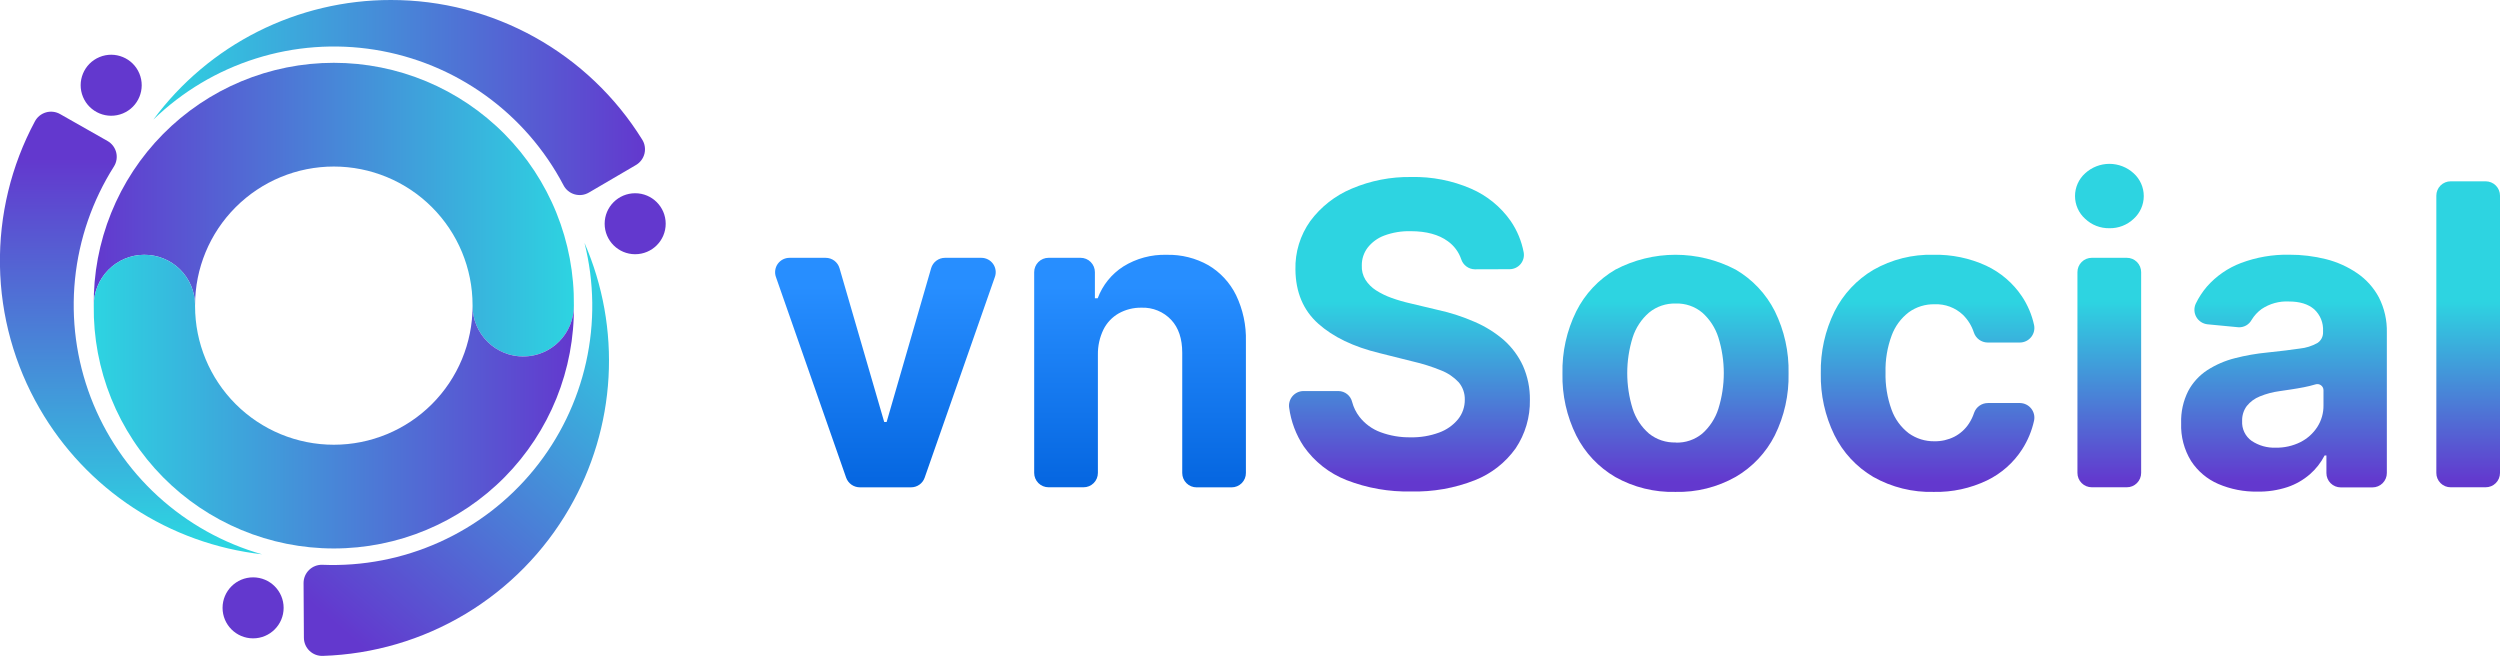
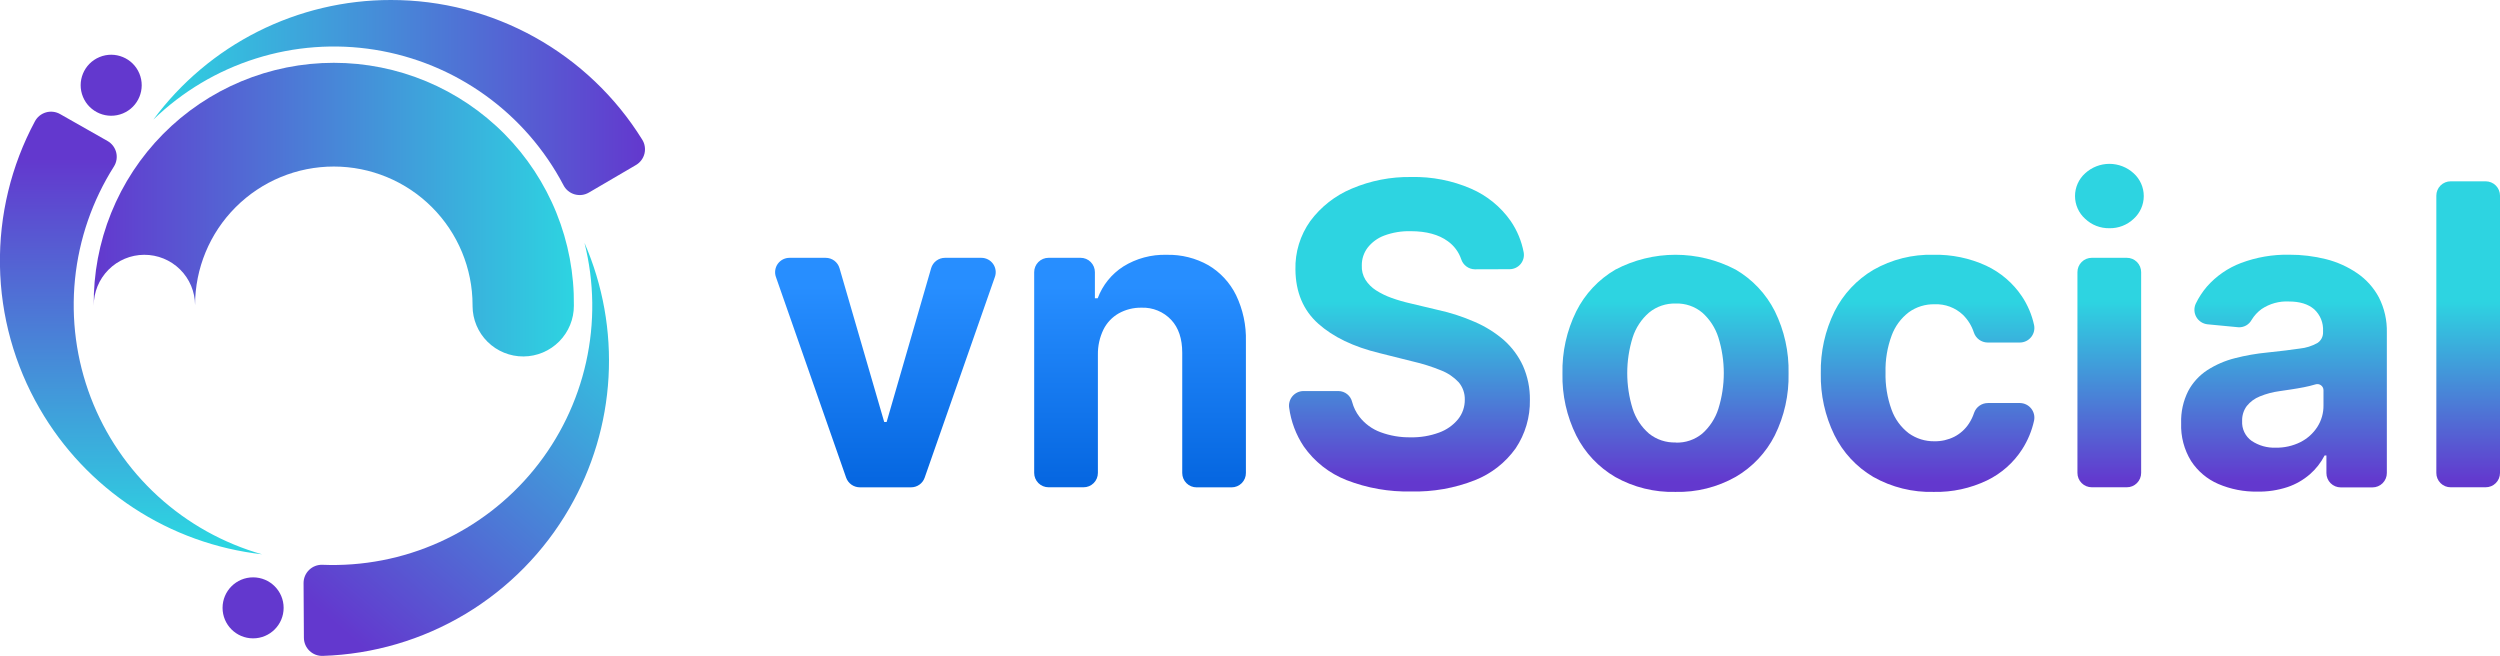
<svg xmlns="http://www.w3.org/2000/svg" width="122" height="32" viewBox="0 0 122 32" fill="none">
  <g clip-path="url(#clip0_2961_2132)">
    <path d="M48.551 13.514L45.123 23.312C45.075 23.449 44.986 23.568 44.867 23.652C44.749 23.736 44.607 23.782 44.461 23.781H41.954C41.809 23.78 41.667 23.734 41.549 23.65C41.431 23.566 41.341 23.448 41.292 23.312L37.864 13.514C37.827 13.408 37.816 13.296 37.832 13.185C37.847 13.074 37.889 12.969 37.954 12.877C38.019 12.786 38.105 12.712 38.204 12.66C38.304 12.609 38.414 12.582 38.526 12.582H40.295C40.447 12.582 40.594 12.631 40.716 12.722C40.837 12.813 40.926 12.942 40.968 13.087L43.15 20.595H43.267L45.44 13.087C45.482 12.942 45.571 12.814 45.692 12.723C45.813 12.632 45.961 12.582 46.113 12.582H47.892C48.004 12.582 48.114 12.609 48.214 12.661C48.313 12.712 48.398 12.787 48.463 12.878C48.527 12.969 48.569 13.075 48.584 13.185C48.6 13.296 48.588 13.409 48.551 13.514Z" fill="url(#paint0_linear_2961_2132)" />
    <path d="M53.577 17.305V23.079C53.577 23.171 53.559 23.262 53.524 23.347C53.489 23.432 53.437 23.51 53.372 23.575C53.307 23.64 53.23 23.691 53.144 23.727C53.059 23.762 52.968 23.78 52.876 23.779H51.169C50.983 23.779 50.805 23.706 50.673 23.574C50.542 23.443 50.468 23.265 50.468 23.079V13.281C50.468 13.095 50.542 12.917 50.673 12.786C50.805 12.654 50.983 12.581 51.169 12.581H52.73C52.822 12.58 52.913 12.598 52.998 12.633C53.084 12.668 53.161 12.72 53.226 12.785C53.291 12.85 53.343 12.928 53.378 13.013C53.413 13.098 53.431 13.189 53.431 13.281V14.556H53.568C53.804 13.918 54.241 13.375 54.814 13.007C55.449 12.611 56.188 12.412 56.937 12.435C57.649 12.418 58.353 12.594 58.973 12.945C59.554 13.29 60.022 13.797 60.32 14.403C60.656 15.104 60.821 15.875 60.8 16.652V23.082C60.801 23.174 60.783 23.265 60.748 23.35C60.713 23.435 60.661 23.513 60.596 23.578C60.531 23.643 60.454 23.694 60.369 23.73C60.284 23.765 60.193 23.783 60.101 23.783H58.393C58.301 23.783 58.21 23.765 58.125 23.73C58.04 23.694 57.962 23.643 57.898 23.578C57.833 23.513 57.781 23.435 57.746 23.35C57.711 23.265 57.693 23.174 57.693 23.082V17.214C57.693 16.53 57.515 15.997 57.159 15.614C56.974 15.416 56.748 15.259 56.497 15.156C56.246 15.053 55.975 15.004 55.704 15.015C55.316 15.008 54.934 15.104 54.595 15.292C54.275 15.474 54.016 15.747 53.851 16.076C53.665 16.459 53.571 16.88 53.577 17.305Z" fill="url(#paint1_linear_2961_2132)" />
    <path d="M71.968 13.142C71.82 13.139 71.676 13.09 71.558 13.001C71.439 12.912 71.351 12.789 71.306 12.648C71.186 12.295 70.957 11.988 70.653 11.771C70.209 11.447 69.608 11.284 68.85 11.282C68.405 11.27 67.961 11.343 67.544 11.498C67.225 11.617 66.946 11.823 66.737 12.091C66.551 12.339 66.452 12.642 66.456 12.952C66.443 13.198 66.505 13.443 66.634 13.653C66.766 13.859 66.942 14.035 67.148 14.167C67.387 14.319 67.642 14.444 67.908 14.538C68.209 14.646 68.515 14.735 68.827 14.805L70.17 15.125C70.787 15.259 71.388 15.455 71.966 15.708C72.484 15.93 72.964 16.23 73.39 16.597C73.784 16.947 74.101 17.374 74.321 17.853C74.55 18.373 74.666 18.937 74.659 19.506C74.675 20.35 74.433 21.179 73.963 21.88C73.465 22.578 72.776 23.117 71.978 23.433C70.986 23.824 69.925 24.011 68.859 23.984C67.782 24.008 66.712 23.819 65.709 23.429C64.867 23.099 64.141 22.527 63.623 21.786C63.245 21.219 63.002 20.574 62.911 19.899C62.896 19.799 62.903 19.697 62.931 19.6C62.958 19.502 63.007 19.412 63.072 19.334C63.138 19.257 63.219 19.195 63.311 19.151C63.402 19.108 63.502 19.085 63.603 19.083H65.321C65.475 19.086 65.624 19.14 65.744 19.236C65.865 19.333 65.949 19.467 65.985 19.617C66.054 19.879 66.175 20.125 66.341 20.34C66.606 20.682 66.963 20.942 67.369 21.091C67.837 21.265 68.333 21.349 68.832 21.341C69.308 21.352 69.782 21.273 70.229 21.109C70.59 20.979 70.909 20.755 71.153 20.459C71.37 20.189 71.486 19.851 71.482 19.505C71.49 19.196 71.385 18.895 71.187 18.658C70.947 18.402 70.653 18.202 70.325 18.075C69.877 17.892 69.414 17.746 68.942 17.638L67.314 17.23C66.054 16.924 65.059 16.446 64.329 15.794C63.6 15.142 63.229 14.263 63.217 13.158C63.195 12.311 63.449 11.479 63.942 10.788C64.46 10.09 65.157 9.544 65.96 9.207C66.882 8.814 67.876 8.621 68.878 8.638C69.877 8.616 70.87 8.81 71.786 9.207C72.566 9.545 73.237 10.092 73.724 10.788C74.038 11.248 74.253 11.768 74.356 12.316C74.374 12.416 74.37 12.52 74.343 12.619C74.317 12.717 74.269 12.809 74.203 12.888C74.137 12.966 74.055 13.029 73.962 13.072C73.869 13.115 73.768 13.137 73.666 13.137L71.968 13.142Z" fill="url(#paint2_linear_2961_2132)" />
    <path d="M81.765 24.005C80.739 24.032 79.724 23.782 78.829 23.28C78.01 22.803 77.347 22.099 76.921 21.253C76.456 20.314 76.225 19.277 76.248 18.23C76.225 17.179 76.455 16.137 76.921 15.194C77.346 14.345 78.008 13.638 78.829 13.158C79.734 12.682 80.742 12.433 81.765 12.433C82.788 12.433 83.796 12.682 84.702 13.158C85.521 13.636 86.184 14.34 86.611 15.186C87.076 16.129 87.306 17.17 87.282 18.221C87.305 19.268 87.075 20.305 86.611 21.244C86.184 22.09 85.521 22.794 84.702 23.271C83.807 23.776 82.792 24.03 81.765 24.005ZM81.779 21.599C82.25 21.615 82.709 21.458 83.072 21.158C83.437 20.834 83.708 20.416 83.856 19.951C84.21 18.816 84.21 17.601 83.856 16.466C83.708 16 83.437 15.582 83.072 15.257C82.71 14.954 82.25 14.796 81.779 14.812C81.303 14.797 80.838 14.955 80.47 15.257C80.099 15.58 79.824 15.998 79.674 16.466C79.321 17.601 79.321 18.816 79.674 19.951C79.824 20.419 80.099 20.836 80.47 21.158C80.84 21.455 81.305 21.609 81.779 21.592V21.599Z" fill="url(#paint3_linear_2961_2132)" />
    <path d="M94.374 24.005C93.34 24.034 92.317 23.781 91.416 23.273C90.597 22.791 89.937 22.08 89.517 21.228C89.061 20.293 88.834 19.263 88.855 18.223C88.833 17.176 89.062 16.139 89.524 15.2C89.949 14.354 90.609 13.647 91.425 13.166C92.317 12.659 93.332 12.405 94.358 12.433C95.243 12.414 96.121 12.596 96.926 12.966C97.632 13.297 98.236 13.814 98.67 14.462C98.954 14.889 99.156 15.365 99.264 15.867C99.284 15.968 99.282 16.073 99.257 16.174C99.232 16.275 99.185 16.369 99.12 16.45C99.055 16.53 98.973 16.596 98.88 16.642C98.787 16.688 98.685 16.713 98.581 16.715H96.992C96.843 16.713 96.699 16.664 96.579 16.576C96.46 16.488 96.37 16.365 96.324 16.224C96.218 15.898 96.035 15.602 95.79 15.362C95.606 15.188 95.388 15.054 95.151 14.965C94.913 14.877 94.661 14.837 94.408 14.848C93.956 14.838 93.514 14.975 93.148 15.239C92.767 15.53 92.478 15.923 92.313 16.372C92.1 16.948 91.998 17.559 92.014 18.173C91.998 18.794 92.098 19.412 92.309 19.995C92.472 20.449 92.762 20.846 93.144 21.141C93.512 21.405 93.955 21.543 94.408 21.534C94.74 21.539 95.069 21.464 95.367 21.315C95.656 21.167 95.901 20.947 96.079 20.677C96.189 20.511 96.275 20.332 96.337 20.143C96.386 20.003 96.478 19.882 96.6 19.797C96.721 19.712 96.866 19.667 97.015 19.668H98.577C98.682 19.67 98.785 19.695 98.879 19.741C98.973 19.787 99.056 19.853 99.121 19.935C99.187 20.017 99.233 20.112 99.258 20.214C99.282 20.315 99.284 20.421 99.263 20.524C99.154 21.021 98.957 21.496 98.682 21.925C98.261 22.58 97.666 23.106 96.965 23.445C96.157 23.832 95.269 24.024 94.374 24.005Z" fill="url(#paint4_linear_2961_2132)" />
    <path d="M102.941 11.137C102.501 11.146 102.075 10.981 101.756 10.678C101.6 10.538 101.475 10.367 101.39 10.175C101.305 9.984 101.261 9.777 101.261 9.567C101.261 9.358 101.305 9.151 101.39 8.96C101.475 8.768 101.6 8.597 101.756 8.457C102.079 8.161 102.501 7.996 102.939 7.996C103.378 7.996 103.8 8.161 104.123 8.457C104.278 8.597 104.402 8.769 104.487 8.96C104.572 9.151 104.616 9.358 104.616 9.567C104.616 9.777 104.572 9.984 104.487 10.175C104.402 10.366 104.278 10.538 104.123 10.678C103.805 10.98 103.38 11.145 102.941 11.137ZM101.379 23.079V13.281C101.379 13.095 101.452 12.917 101.584 12.786C101.715 12.654 101.894 12.581 102.08 12.581H103.786C103.879 12.58 103.97 12.598 104.055 12.633C104.14 12.669 104.218 12.72 104.283 12.785C104.348 12.85 104.4 12.928 104.435 13.013C104.47 13.098 104.488 13.189 104.488 13.281V23.079C104.488 23.171 104.47 23.262 104.435 23.347C104.4 23.432 104.348 23.51 104.283 23.575C104.218 23.64 104.14 23.692 104.055 23.727C103.97 23.762 103.879 23.78 103.786 23.779H102.08C101.894 23.779 101.715 23.706 101.584 23.574C101.452 23.443 101.379 23.265 101.379 23.079Z" fill="url(#paint5_linear_2961_2132)" />
    <path d="M110.162 23.991C109.505 24.002 108.854 23.875 108.25 23.616C107.709 23.382 107.248 22.993 106.926 22.499C106.585 21.945 106.416 21.302 106.44 20.652C106.422 20.108 106.54 19.569 106.784 19.083C107.003 18.67 107.324 18.319 107.716 18.063C108.131 17.797 108.586 17.6 109.063 17.48C109.585 17.346 110.115 17.253 110.651 17.202C111.302 17.134 111.827 17.07 112.226 17.01C112.531 16.98 112.827 16.887 113.094 16.736C113.182 16.678 113.252 16.598 113.3 16.505C113.347 16.412 113.37 16.307 113.365 16.203V16.158C113.376 15.959 113.343 15.761 113.268 15.576C113.193 15.392 113.078 15.226 112.931 15.091C112.64 14.839 112.23 14.713 111.701 14.713C111.228 14.688 110.76 14.817 110.366 15.081C110.169 15.224 110.002 15.405 109.877 15.614C109.814 15.728 109.72 15.822 109.606 15.886C109.492 15.948 109.363 15.978 109.233 15.97L107.727 15.826C107.614 15.814 107.506 15.776 107.411 15.714C107.316 15.653 107.237 15.569 107.181 15.471C107.125 15.373 107.093 15.263 107.088 15.15C107.083 15.037 107.105 14.924 107.152 14.821C107.297 14.52 107.481 14.239 107.698 13.985C108.149 13.472 108.719 13.077 109.359 12.835C110.113 12.551 110.913 12.414 111.719 12.43C112.323 12.427 112.925 12.501 113.511 12.648C114.056 12.785 114.573 13.018 115.036 13.336C115.477 13.638 115.838 14.042 116.09 14.514C116.36 15.045 116.493 15.635 116.478 16.231V23.084C116.478 23.27 116.404 23.448 116.272 23.58C116.141 23.711 115.962 23.785 115.776 23.785H114.23C114.138 23.785 114.046 23.767 113.961 23.732C113.876 23.697 113.799 23.645 113.733 23.58C113.668 23.515 113.617 23.438 113.582 23.353C113.546 23.267 113.528 23.176 113.529 23.084V22.227H113.441C113.261 22.577 113.016 22.89 112.719 23.148C112.4 23.423 112.031 23.634 111.632 23.769C111.157 23.925 110.661 24 110.162 23.991ZM111.051 21.847C111.471 21.855 111.887 21.762 112.263 21.575C112.599 21.405 112.883 21.149 113.087 20.833C113.288 20.518 113.392 20.151 113.386 19.777V19.041C113.386 18.994 113.375 18.947 113.353 18.905C113.332 18.864 113.301 18.828 113.262 18.8C113.224 18.772 113.18 18.754 113.134 18.747C113.087 18.74 113.04 18.743 112.995 18.758C112.809 18.814 112.62 18.86 112.429 18.897C112.221 18.938 112.011 18.973 111.801 19.005L111.233 19.089C110.905 19.133 110.584 19.219 110.277 19.345C110.028 19.444 109.81 19.606 109.642 19.814C109.486 20.026 109.407 20.284 109.416 20.547C109.405 20.734 109.442 20.921 109.523 21.09C109.604 21.259 109.726 21.405 109.879 21.514C110.225 21.745 110.635 21.862 111.051 21.847Z" fill="url(#paint6_linear_2961_2132)" />
    <path d="M122 9.547V23.079C122 23.171 121.982 23.262 121.947 23.347C121.912 23.432 121.861 23.509 121.796 23.574C121.731 23.639 121.654 23.691 121.569 23.726C121.484 23.761 121.392 23.779 121.3 23.779H119.594C119.502 23.78 119.41 23.762 119.325 23.727C119.24 23.692 119.163 23.64 119.097 23.575C119.032 23.51 118.981 23.432 118.945 23.347C118.91 23.262 118.892 23.171 118.893 23.079V9.547C118.893 9.455 118.911 9.364 118.946 9.279C118.981 9.194 119.033 9.117 119.098 9.052C119.163 8.987 119.241 8.936 119.326 8.901C119.411 8.866 119.502 8.848 119.594 8.848H121.3C121.486 8.848 121.664 8.922 121.795 9.053C121.926 9.184 122 9.362 122 9.547Z" fill="url(#paint7_linear_2961_2132)" />
    <path d="M28.005 14.915C28.024 13.366 27.735 11.829 27.155 10.392C26.574 8.955 25.715 7.647 24.625 6.545C23.535 5.443 22.237 4.568 20.806 3.97C19.376 3.373 17.84 3.065 16.29 3.065C14.739 3.065 13.204 3.373 11.773 3.97C10.342 4.568 9.044 5.443 7.955 6.545C6.865 7.647 6.005 8.955 5.425 10.392C4.845 11.829 4.556 13.366 4.575 14.915C4.572 14.26 4.83 13.631 5.291 13.166C5.752 12.7 6.38 12.437 7.035 12.434C7.691 12.431 8.321 12.688 8.787 13.149C9.253 13.61 9.516 14.237 9.519 14.892C9.519 13.098 10.232 11.377 11.502 10.109C12.772 8.84 14.494 8.127 16.29 8.127C18.085 8.127 19.808 8.84 21.077 10.109C22.347 11.377 23.061 13.098 23.061 14.892V14.937C23.064 15.592 23.327 16.219 23.793 16.68C24.259 17.141 24.889 17.398 25.544 17.395C26.2 17.392 26.827 17.129 27.289 16.663C27.75 16.198 28.008 15.569 28.005 14.914V14.915Z" fill="url(#paint8_linear_2961_2132)" />
-     <path d="M28.005 14.915C28.008 15.57 27.75 16.2 27.289 16.665C27.06 16.896 26.788 17.079 26.489 17.204C26.19 17.33 25.869 17.395 25.544 17.397C24.889 17.4 24.259 17.142 23.793 16.681C23.327 16.221 23.064 15.594 23.061 14.938C23.061 16.733 22.347 18.453 21.077 19.722C19.808 20.991 18.085 21.703 16.29 21.703C14.494 21.703 12.772 20.991 11.502 19.722C10.232 18.453 9.519 16.733 9.519 14.938V14.892C9.516 14.237 9.253 13.61 8.787 13.149C8.321 12.688 7.691 12.431 7.035 12.434C6.38 12.437 5.752 12.7 5.291 13.165C4.83 13.631 4.572 14.26 4.575 14.915C4.556 16.465 4.845 18.002 5.425 19.439C6.005 20.876 6.865 22.183 7.955 23.286C9.044 24.388 10.342 25.263 11.773 25.86C13.204 26.458 14.739 26.765 16.29 26.765C17.84 26.765 19.376 26.458 20.806 25.86C22.237 25.263 23.535 24.388 24.625 23.286C25.715 22.183 26.574 20.876 27.155 19.439C27.735 18.002 28.024 16.465 28.005 14.915Z" fill="url(#paint9_linear_2961_2132)" />
    <path d="M19.076 5.59192e-06C16.821 -0.002 14.598 0.526 12.584 1.539C10.57 2.553 8.823 4.026 7.483 5.838C8.896 4.469 10.608 3.447 12.485 2.856C14.361 2.264 16.35 2.117 18.293 2.428C20.236 2.739 22.08 3.498 23.678 4.646C25.276 5.793 26.584 7.297 27.498 9.038C27.553 9.146 27.631 9.241 27.724 9.318C27.818 9.395 27.927 9.452 28.044 9.485C28.16 9.518 28.282 9.527 28.403 9.512C28.523 9.496 28.639 9.456 28.743 9.394L31.036 8.052C31.139 7.991 31.229 7.911 31.3 7.815C31.371 7.719 31.423 7.609 31.451 7.493C31.479 7.377 31.483 7.256 31.463 7.138C31.444 7.02 31.401 6.908 31.336 6.807C30.042 4.723 28.236 3.004 26.091 1.813C23.945 0.622 21.531 -0.002 19.076 5.59192e-06Z" fill="url(#paint10_linear_2961_2132)" />
    <path d="M1.934 19.937C3.06 21.889 4.629 23.55 6.514 24.785C8.4 26.021 10.55 26.797 12.79 27.05C10.897 26.512 9.155 25.54 7.703 24.212C6.252 22.884 5.13 21.235 4.428 19.397C3.727 17.56 3.463 15.584 3.66 13.627C3.857 11.67 4.508 9.786 5.561 8.124C5.625 8.023 5.667 7.909 5.686 7.791C5.705 7.672 5.699 7.551 5.67 7.435C5.64 7.319 5.588 7.21 5.515 7.114C5.442 7.019 5.351 6.939 5.246 6.88L2.933 5.567C2.829 5.508 2.715 5.47 2.596 5.456C2.477 5.442 2.357 5.451 2.242 5.485C2.128 5.518 2.021 5.574 1.928 5.649C1.835 5.724 1.759 5.818 1.703 5.923C0.544 8.085 -0.043 10.508 -0.002 12.96C0.038 15.412 0.705 17.814 1.934 19.937Z" fill="url(#paint11_linear_2961_2132)" />
    <path d="M27.786 24.802C28.914 22.852 29.568 20.664 29.696 18.415C29.824 16.166 29.422 13.919 28.523 11.853C29.002 13.76 29.029 15.752 28.602 17.671C28.175 19.59 27.307 21.383 26.065 22.908C24.823 24.433 23.243 25.648 21.449 26.455C19.656 27.263 17.698 27.642 15.732 27.562C15.613 27.558 15.494 27.578 15.383 27.621C15.272 27.664 15.17 27.729 15.085 27.812C14.999 27.895 14.931 27.994 14.884 28.104C14.838 28.214 14.814 28.331 14.814 28.451L14.83 31.118C14.83 31.238 14.854 31.357 14.901 31.468C14.948 31.578 15.018 31.678 15.104 31.761C15.191 31.844 15.294 31.909 15.406 31.951C15.519 31.993 15.639 32.012 15.759 32.007C18.212 31.928 20.604 31.225 22.709 29.964C24.813 28.703 26.561 26.927 27.786 24.802Z" fill="url(#paint12_linear_2961_2132)" />
    <path d="M5.999 5.534C6.758 5.218 7.117 4.346 6.801 3.587C6.485 2.829 5.612 2.47 4.853 2.786C4.094 3.102 3.735 3.973 4.051 4.732C4.367 5.491 5.239 5.85 5.999 5.534Z" fill="#6338CE" />
    <path d="M12.351 31.152C13.174 31.152 13.841 30.485 13.841 29.663C13.841 28.841 13.174 28.175 12.351 28.175C11.528 28.175 10.861 28.841 10.861 29.663C10.861 30.485 11.528 31.152 12.351 31.152Z" fill="#6338CE" />
-     <path d="M30.996 12.406C31.819 12.406 32.486 11.74 32.486 10.918C32.486 10.096 31.819 9.43 30.996 9.43C30.174 9.43 29.507 10.096 29.507 10.918C29.507 11.74 30.174 12.406 30.996 12.406Z" fill="#6338CE" />
  </g>
  <defs>
    <linearGradient id="paint0_linear_2961_2132" x1="43.208" y1="13.991" x2="43.208" y2="23.419" gradientUnits="userSpaceOnUse">
      <stop stop-color="#278EFF" />
      <stop offset="1" stop-color="#0667E1" />
    </linearGradient>
    <linearGradient id="paint1_linear_2961_2132" x1="55.634" y1="13.991" x2="55.634" y2="23.418" gradientUnits="userSpaceOnUse">
      <stop stop-color="#278EFF" />
      <stop offset="1" stop-color="#0667E1" />
    </linearGradient>
    <linearGradient id="paint2_linear_2961_2132" x1="68.763" y1="23.493" x2="68.763" y2="14.73" gradientUnits="userSpaceOnUse">
      <stop stop-color="#6338CE" />
      <stop offset="1" stop-color="#2DD4E1" />
    </linearGradient>
    <linearGradient id="paint3_linear_2961_2132" x1="81.765" y1="23.493" x2="81.765" y2="14.73" gradientUnits="userSpaceOnUse">
      <stop stop-color="#6338CE" />
      <stop offset="1" stop-color="#2DD4E1" />
    </linearGradient>
    <linearGradient id="paint4_linear_2961_2132" x1="94.071" y1="23.493" x2="94.071" y2="14.73" gradientUnits="userSpaceOnUse">
      <stop stop-color="#6338CE" />
      <stop offset="1" stop-color="#2DD4E1" />
    </linearGradient>
    <linearGradient id="paint5_linear_2961_2132" x1="102.941" y1="23.493" x2="102.941" y2="14.73" gradientUnits="userSpaceOnUse">
      <stop stop-color="#6338CE" />
      <stop offset="1" stop-color="#2DD4E1" />
    </linearGradient>
    <linearGradient id="paint6_linear_2961_2132" x1="111.461" y1="23.493" x2="111.461" y2="14.73" gradientUnits="userSpaceOnUse">
      <stop stop-color="#6338CE" />
      <stop offset="1" stop-color="#2DD4E1" />
    </linearGradient>
    <linearGradient id="paint7_linear_2961_2132" x1="120.446" y1="23.493" x2="120.446" y2="14.73" gradientUnits="userSpaceOnUse">
      <stop stop-color="#6338CE" />
      <stop offset="1" stop-color="#2DD4E1" />
    </linearGradient>
    <linearGradient id="paint8_linear_2961_2132" x1="4.575" y1="10.299" x2="28.005" y2="10.299" gradientUnits="userSpaceOnUse">
      <stop stop-color="#6338CE" />
      <stop offset="1" stop-color="#2DD4E1" />
    </linearGradient>
    <linearGradient id="paint9_linear_2961_2132" x1="4.575" y1="19.533" x2="28.005" y2="19.533" gradientUnits="userSpaceOnUse">
      <stop stop-color="#2DD4E1" />
      <stop offset="1" stop-color="#6338CE" />
    </linearGradient>
    <linearGradient id="paint10_linear_2961_2132" x1="7.483" y1="4.758" x2="31.465" y2="4.758" gradientUnits="userSpaceOnUse">
      <stop stop-color="#2DD4E1" />
      <stop offset="1" stop-color="#6338CE" />
    </linearGradient>
    <linearGradient id="paint11_linear_2961_2132" x1="6.394" y1="26.28" x2="6.394" y2="7.771" gradientUnits="userSpaceOnUse">
      <stop stop-color="#2DD4E1" />
      <stop offset="1" stop-color="#6338CE" />
    </linearGradient>
    <linearGradient id="paint12_linear_2961_2132" x1="31.328" y1="14.837" x2="17.255" y2="31.203" gradientUnits="userSpaceOnUse">
      <stop stop-color="#2DD4E1" />
      <stop offset="1" stop-color="#6338CE" />
    </linearGradient>
    <clipPath id="clip0_2961_2132">
      <rect width="122" height="32" fill="white" />
    </clipPath>
  </defs>
</svg>